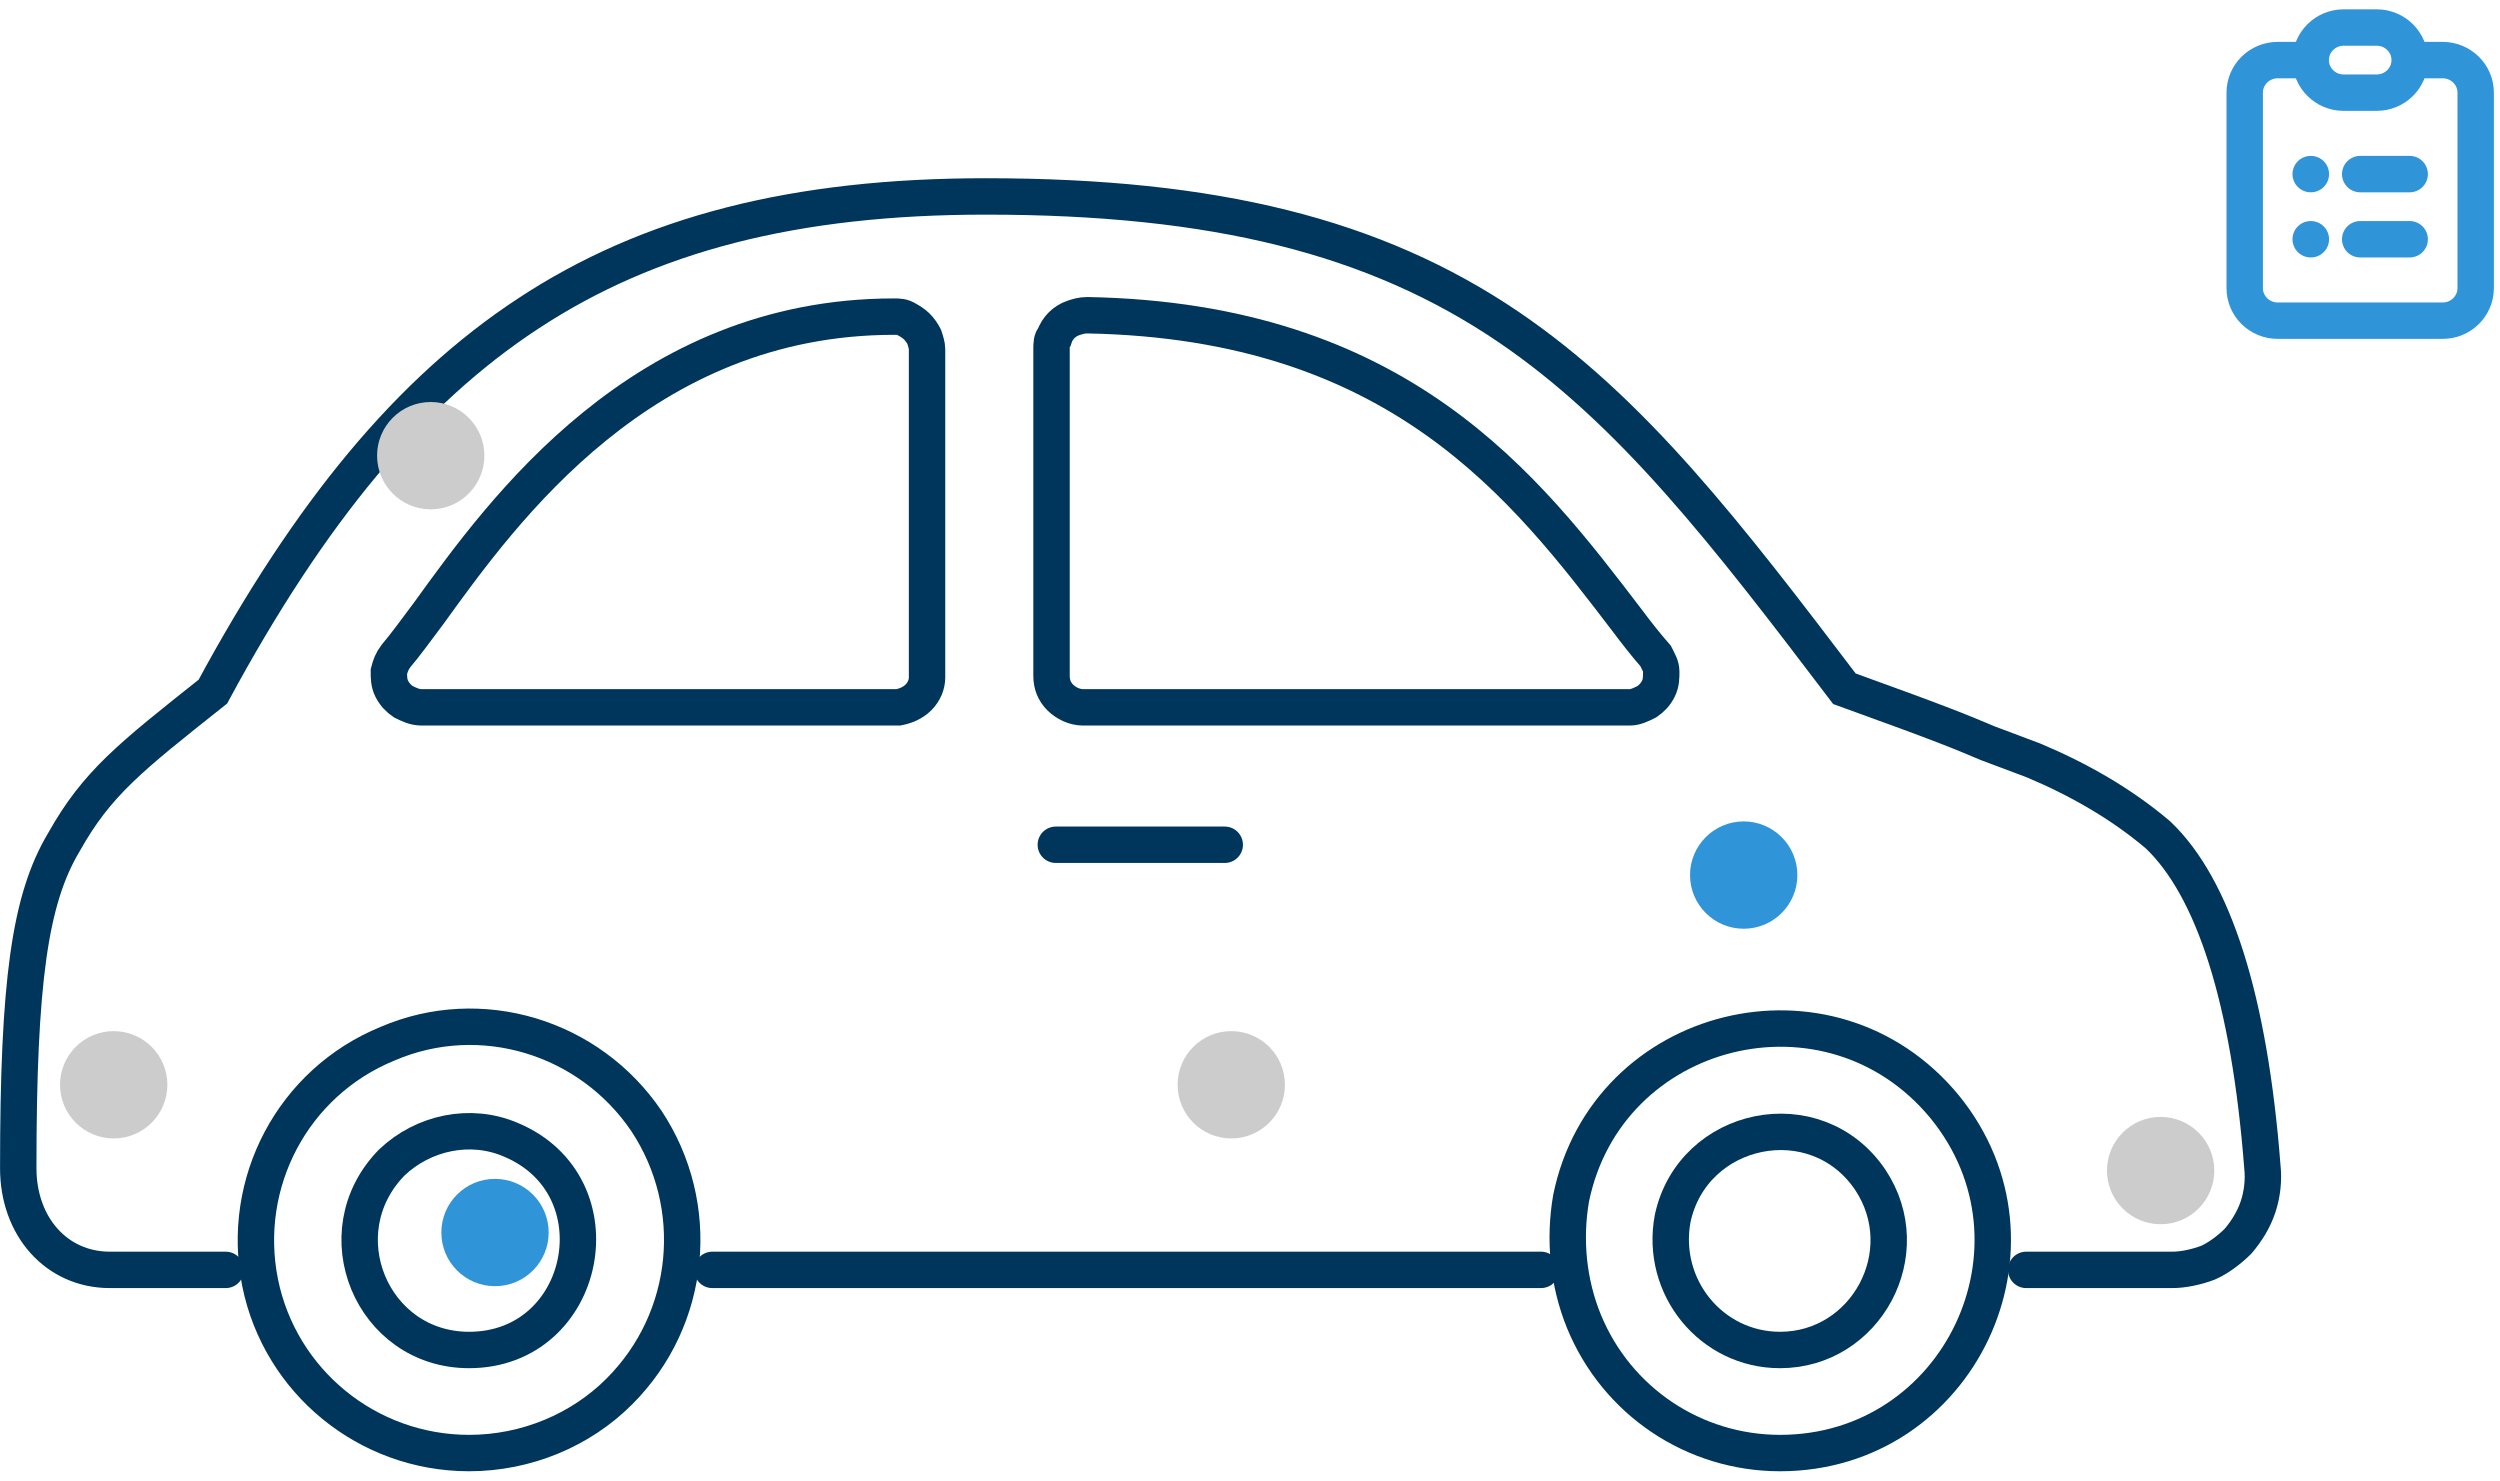
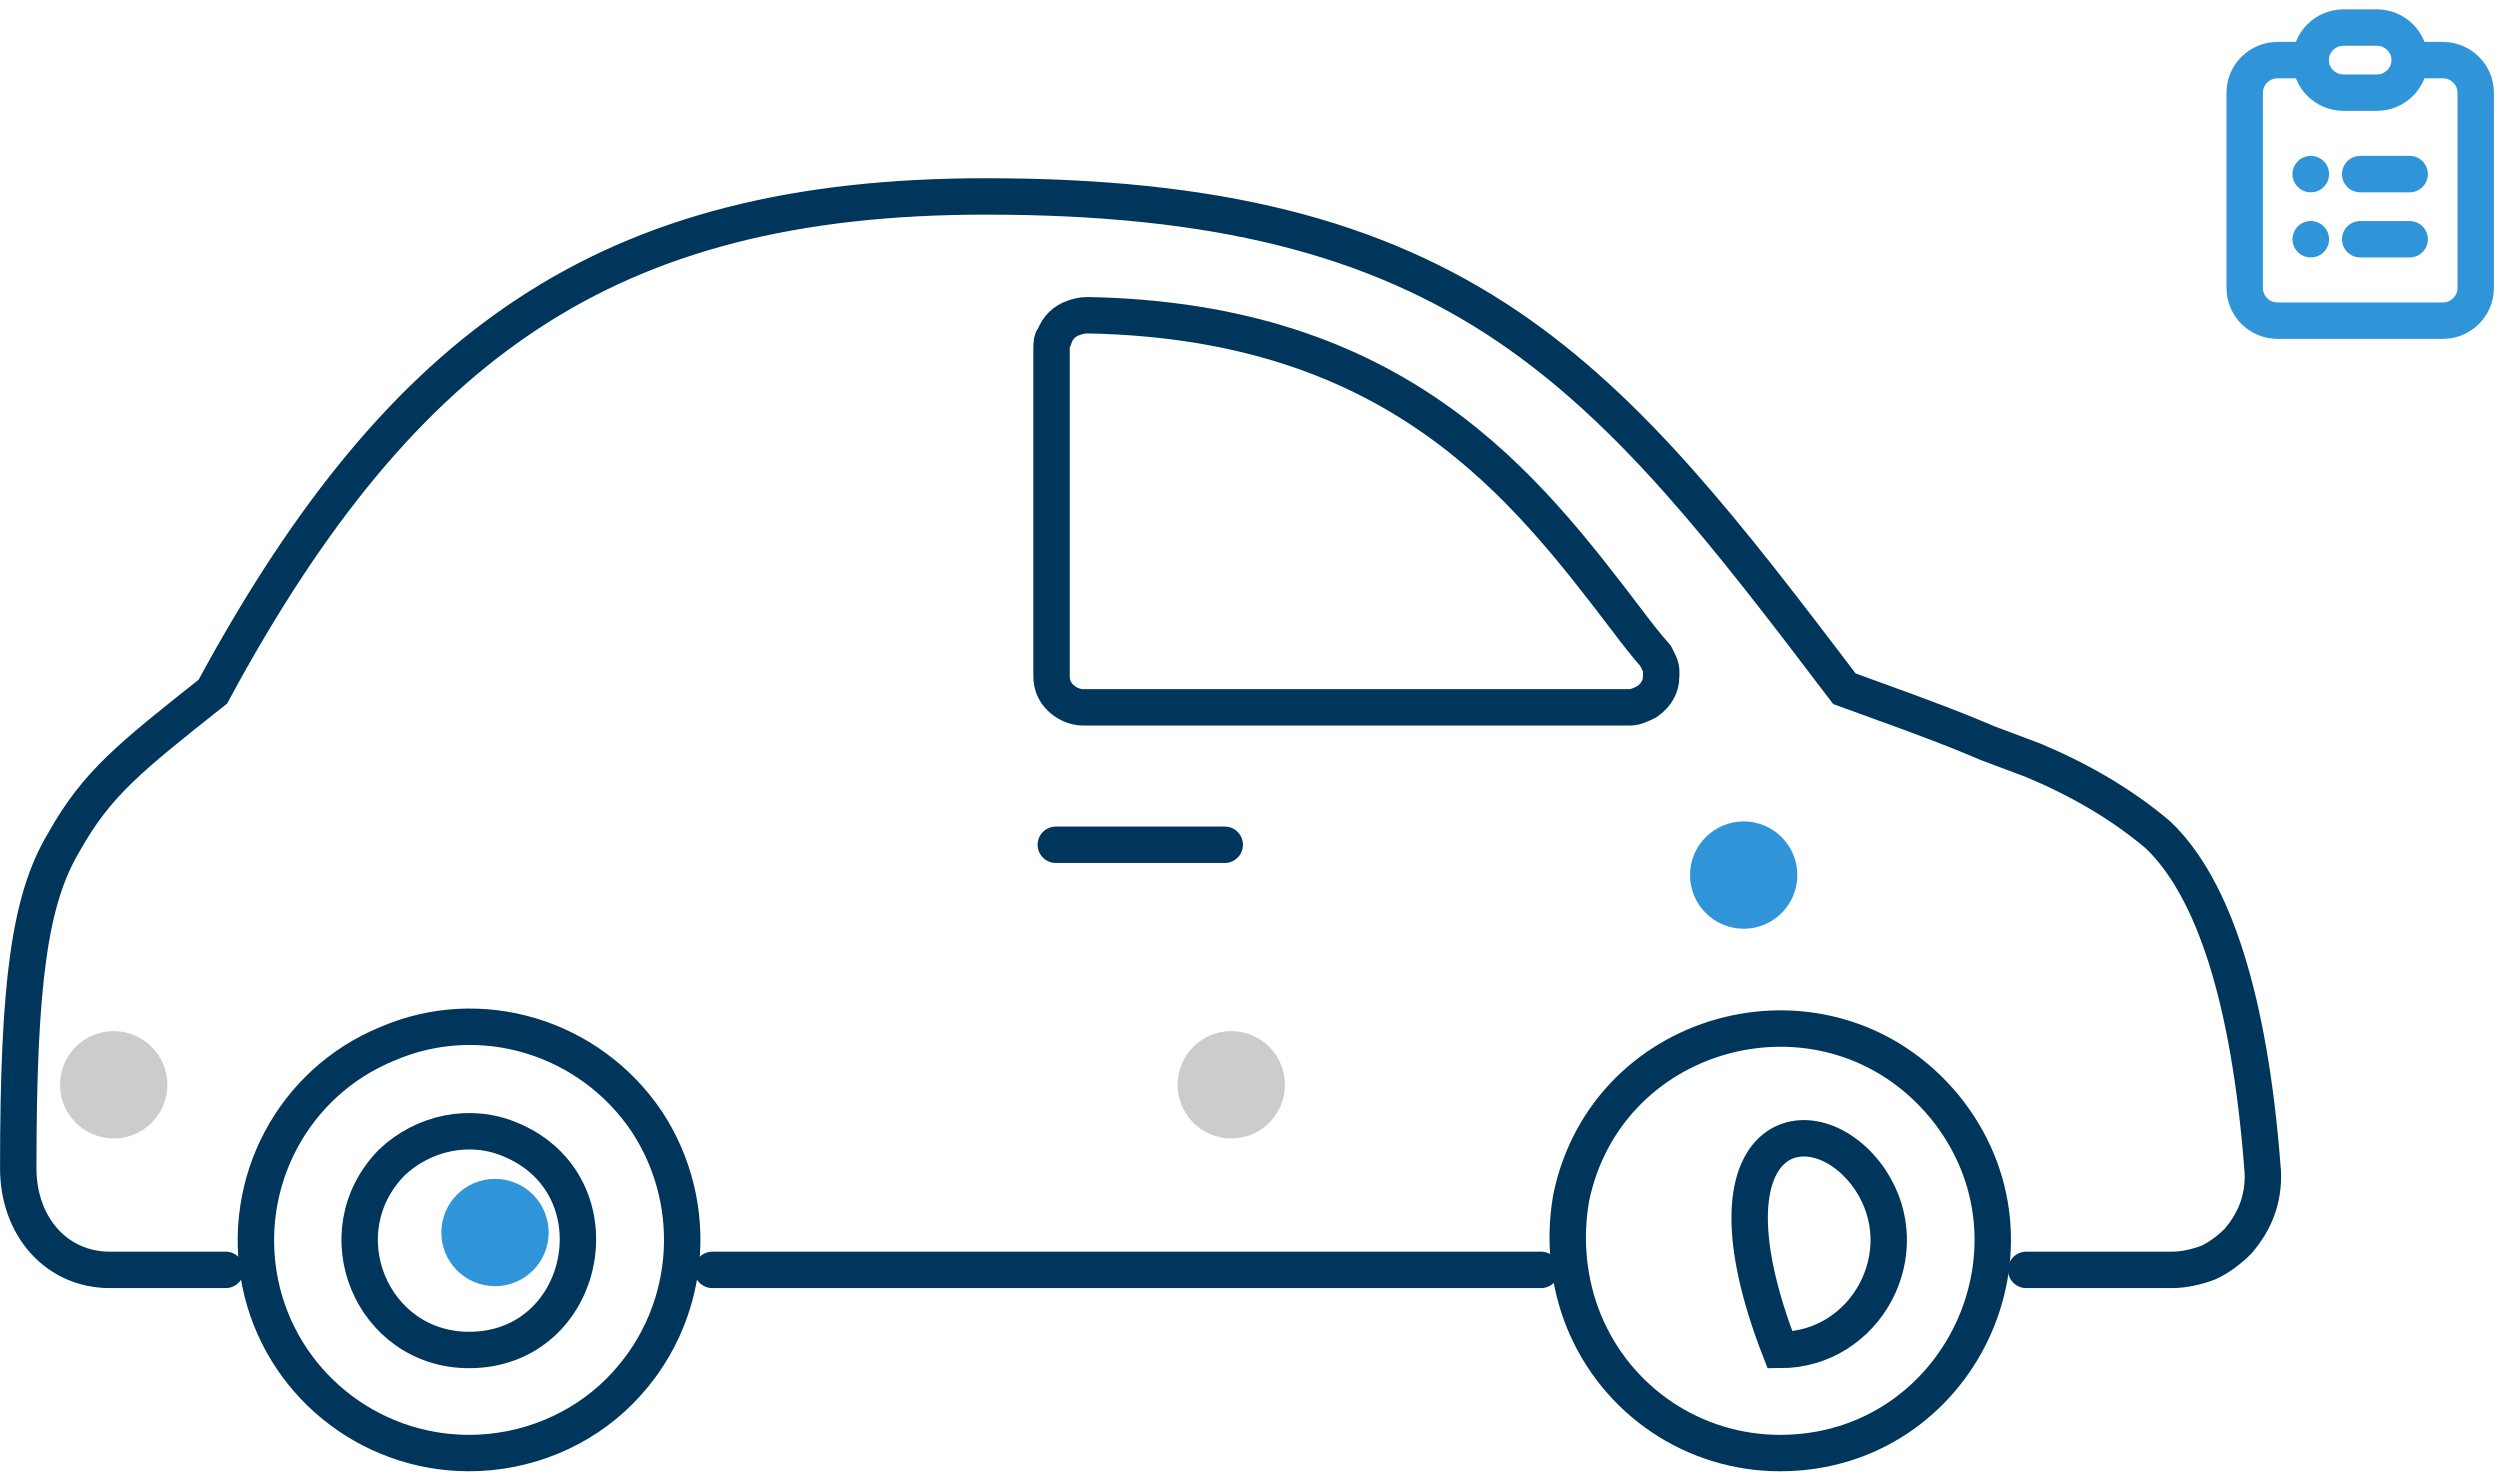
<svg xmlns="http://www.w3.org/2000/svg" viewBox="0 0 206 122" fill="none">
-   <path fill-rule="evenodd" clip-rule="evenodd" d="M74.028 58.286H34.758C34.167 58.286 33.699 58.055 33.224 57.817C32.872 57.58 32.519 57.227 32.282 56.753C32.044 56.284 32.044 55.81 32.044 55.341C32.166 54.867 32.282 54.514 32.634 54.046C33.346 53.218 34.289 51.922 35.348 50.505C41.48 42.012 52.918 26.09 73.675 26.09C74.028 26.09 74.381 26.09 74.734 26.328C74.971 26.45 75.324 26.68 75.561 26.918C75.799 27.155 76.036 27.508 76.152 27.745C76.267 28.098 76.389 28.451 76.389 28.804V55.81C76.389 56.4 76.152 56.99 75.683 57.465C75.209 57.933 74.618 58.17 74.028 58.286Z" stroke="#00365B" stroke-width="3" stroke-miterlimit="18.384" stroke-linecap="round" />
  <path fill-rule="evenodd" clip-rule="evenodd" d="M134.294 58.286H89.244C88.532 58.286 87.826 57.933 87.358 57.465C86.883 56.99 86.646 56.4 86.646 55.694V28.804C86.646 28.336 86.646 27.983 86.883 27.745C86.999 27.393 87.236 27.04 87.474 26.803C87.711 26.565 88.064 26.328 88.416 26.212C88.769 26.09 89.122 25.975 89.597 25.975C115.307 26.45 125.686 40.126 134.057 51.095C134.763 52.038 135.59 53.103 136.418 54.046C136.649 54.514 136.886 54.867 136.886 55.342C136.886 55.81 136.886 56.285 136.649 56.753C136.418 57.227 136.058 57.58 135.706 57.818C135.237 58.055 134.763 58.286 134.294 58.286Z" stroke="#00365B" stroke-width="3" stroke-miterlimit="18.384" stroke-linecap="round" />
  <path d="M100.919 69.608H86.999" stroke="#00365B" stroke-width="3" stroke-miterlimit="18.384" stroke-linecap="round" />
  <path fill-rule="evenodd" clip-rule="evenodd" d="M38.651 111.239C30.633 111.239 26.624 101.572 32.281 95.792C34.879 93.316 38.767 92.489 42.07 93.906C51.154 97.678 48.44 111.239 38.651 111.239Z" stroke="#00365B" stroke-width="3" stroke-miterlimit="18.384" stroke-linecap="round" />
-   <path fill-rule="evenodd" clip-rule="evenodd" d="M146.675 111.239C141.017 111.239 136.771 106.05 137.829 100.392C139.484 92.726 149.626 90.603 154.103 97.204C158.112 103.221 153.75 111.239 146.675 111.239Z" stroke="#00365B" stroke-width="3" stroke-miterlimit="18.384" stroke-linecap="round" />
+   <path fill-rule="evenodd" clip-rule="evenodd" d="M146.675 111.239C139.484 92.726 149.626 90.603 154.103 97.204C158.112 103.221 153.75 111.239 146.675 111.239Z" stroke="#00365B" stroke-width="3" stroke-miterlimit="18.384" stroke-linecap="round" />
  <path d="M166.958 104.638H178.986C179.929 104.638 180.993 104.401 181.936 104.048C182.764 103.689 183.707 102.984 184.412 102.278C185.118 101.45 185.708 100.507 186.061 99.449C186.42 98.384 186.536 97.204 186.42 96.145C185.355 82.347 182.405 73.149 177.812 68.787C174.746 66.189 171.205 64.187 167.548 62.654L163.776 61.237C161.531 60.294 160.473 59.819 151.98 56.753C142.313 44.02 134.525 33.878 124.268 26.918C113.299 19.49 100.091 16.186 81.226 16.186C65.535 16.186 53.508 19.253 43.488 25.86C33.815 32.223 25.559 42.134 17.541 56.99C10.703 62.417 7.989 64.54 5.276 69.377C2.447 74.092 1.504 80.93 1.504 96.261C1.504 101.098 4.686 104.638 9.048 104.638H18.599M58.697 104.638H126.982" stroke="#00365B" stroke-width="3" stroke-miterlimit="18.384" stroke-linecap="round" />
  <path fill-rule="evenodd" clip-rule="evenodd" d="M146.675 119.732C139.599 119.732 133.23 115.486 130.516 108.879C129.22 105.697 128.868 102.156 129.458 98.737C132.402 84.349 150.799 79.749 160.235 91.193C169.556 102.631 161.416 119.732 146.675 119.732Z" stroke="#00365B" stroke-width="3" stroke-miterlimit="18.384" stroke-linecap="round" />
  <path fill-rule="evenodd" clip-rule="evenodd" d="M38.651 119.732C30.28 119.732 23.083 113.837 21.434 105.697C19.779 97.441 24.148 89.186 31.929 86.004C39.594 82.7 48.556 85.414 53.27 92.374C57.87 99.327 57.049 108.648 51.032 114.658C47.85 117.846 43.366 119.732 38.651 119.732Z" stroke="#00365B" stroke-width="3" stroke-miterlimit="18.384" stroke-linecap="round" />
  <path fill-rule="evenodd" clip-rule="evenodd" d="M139.259 72.106C139.259 69.664 141.239 67.684 143.681 67.684C144.854 67.684 145.978 68.15 146.808 68.98C147.637 69.809 148.103 70.933 148.103 72.106C148.103 74.549 146.123 76.528 143.681 76.528C141.239 76.528 139.259 74.549 139.259 72.106Z" fill="#3094D8" />
  <path fill-rule="evenodd" clip-rule="evenodd" d="M4.947 89.386C4.947 86.944 6.927 84.964 9.369 84.964C10.542 84.964 11.666 85.43 12.496 86.259C13.325 87.089 13.791 88.213 13.791 89.386C13.791 91.828 11.811 93.808 9.369 93.808C6.927 93.808 4.947 91.828 4.947 89.386Z" fill="#CCCCCC" />
  <path fill-rule="evenodd" clip-rule="evenodd" d="M97.035 89.386C97.035 86.944 99.015 84.964 101.457 84.964C102.63 84.964 103.754 85.43 104.584 86.259C105.413 87.089 105.879 88.213 105.879 89.386C105.879 91.828 103.899 93.808 101.457 93.808C99.015 93.808 97.035 91.828 97.035 89.386Z" fill="#CCCCCC" />
-   <path fill-rule="evenodd" clip-rule="evenodd" d="M31.071 37.547C31.071 35.105 33.05 33.125 35.492 33.125C36.665 33.125 37.79 33.591 38.619 34.42C39.449 35.249 39.914 36.374 39.914 37.547C39.914 39.989 37.935 41.969 35.492 41.969C33.05 41.969 31.071 39.989 31.071 37.547Z" fill="#CCCCCC" />
  <path fill-rule="evenodd" clip-rule="evenodd" d="M36.367 101.56C36.367 99.118 38.346 97.138 40.789 97.138C41.961 97.138 43.086 97.604 43.916 98.433C44.745 99.263 45.211 100.387 45.211 101.56C45.211 104.002 43.231 105.982 40.789 105.982C38.346 105.982 36.367 104.002 36.367 101.56Z" fill="#3094D8" />
-   <path fill-rule="evenodd" clip-rule="evenodd" d="M173.615 96.455C173.615 94.013 175.595 92.033 178.037 92.033C179.21 92.033 180.335 92.499 181.164 93.328C181.993 94.158 182.459 95.282 182.459 96.455C182.459 98.897 180.479 100.877 178.037 100.877C175.595 100.877 173.615 98.897 173.615 96.455Z" fill="#CCCCCC" />
  <path d="M190.402 4.952H187.683C186.181 4.952 184.964 6.153 184.964 7.636V23.74C184.964 25.222 186.181 26.424 187.683 26.424H201.277C202.779 26.424 203.996 25.222 203.996 23.74V7.636C203.996 6.153 202.779 4.952 201.277 4.952H198.558M190.402 4.952C190.402 6.434 191.619 7.636 193.12 7.636H195.839C197.341 7.636 198.558 6.434 198.558 4.952M190.402 4.952C190.402 3.469 191.619 2.268 193.12 2.268H195.839C197.341 2.268 198.558 3.469 198.558 4.952M194.48 14.346H198.558M194.48 19.714H198.558M190.402 14.346H190.415M190.402 19.714H190.415" stroke="#3094D8" stroke-width="3" stroke-linecap="round" />
</svg>